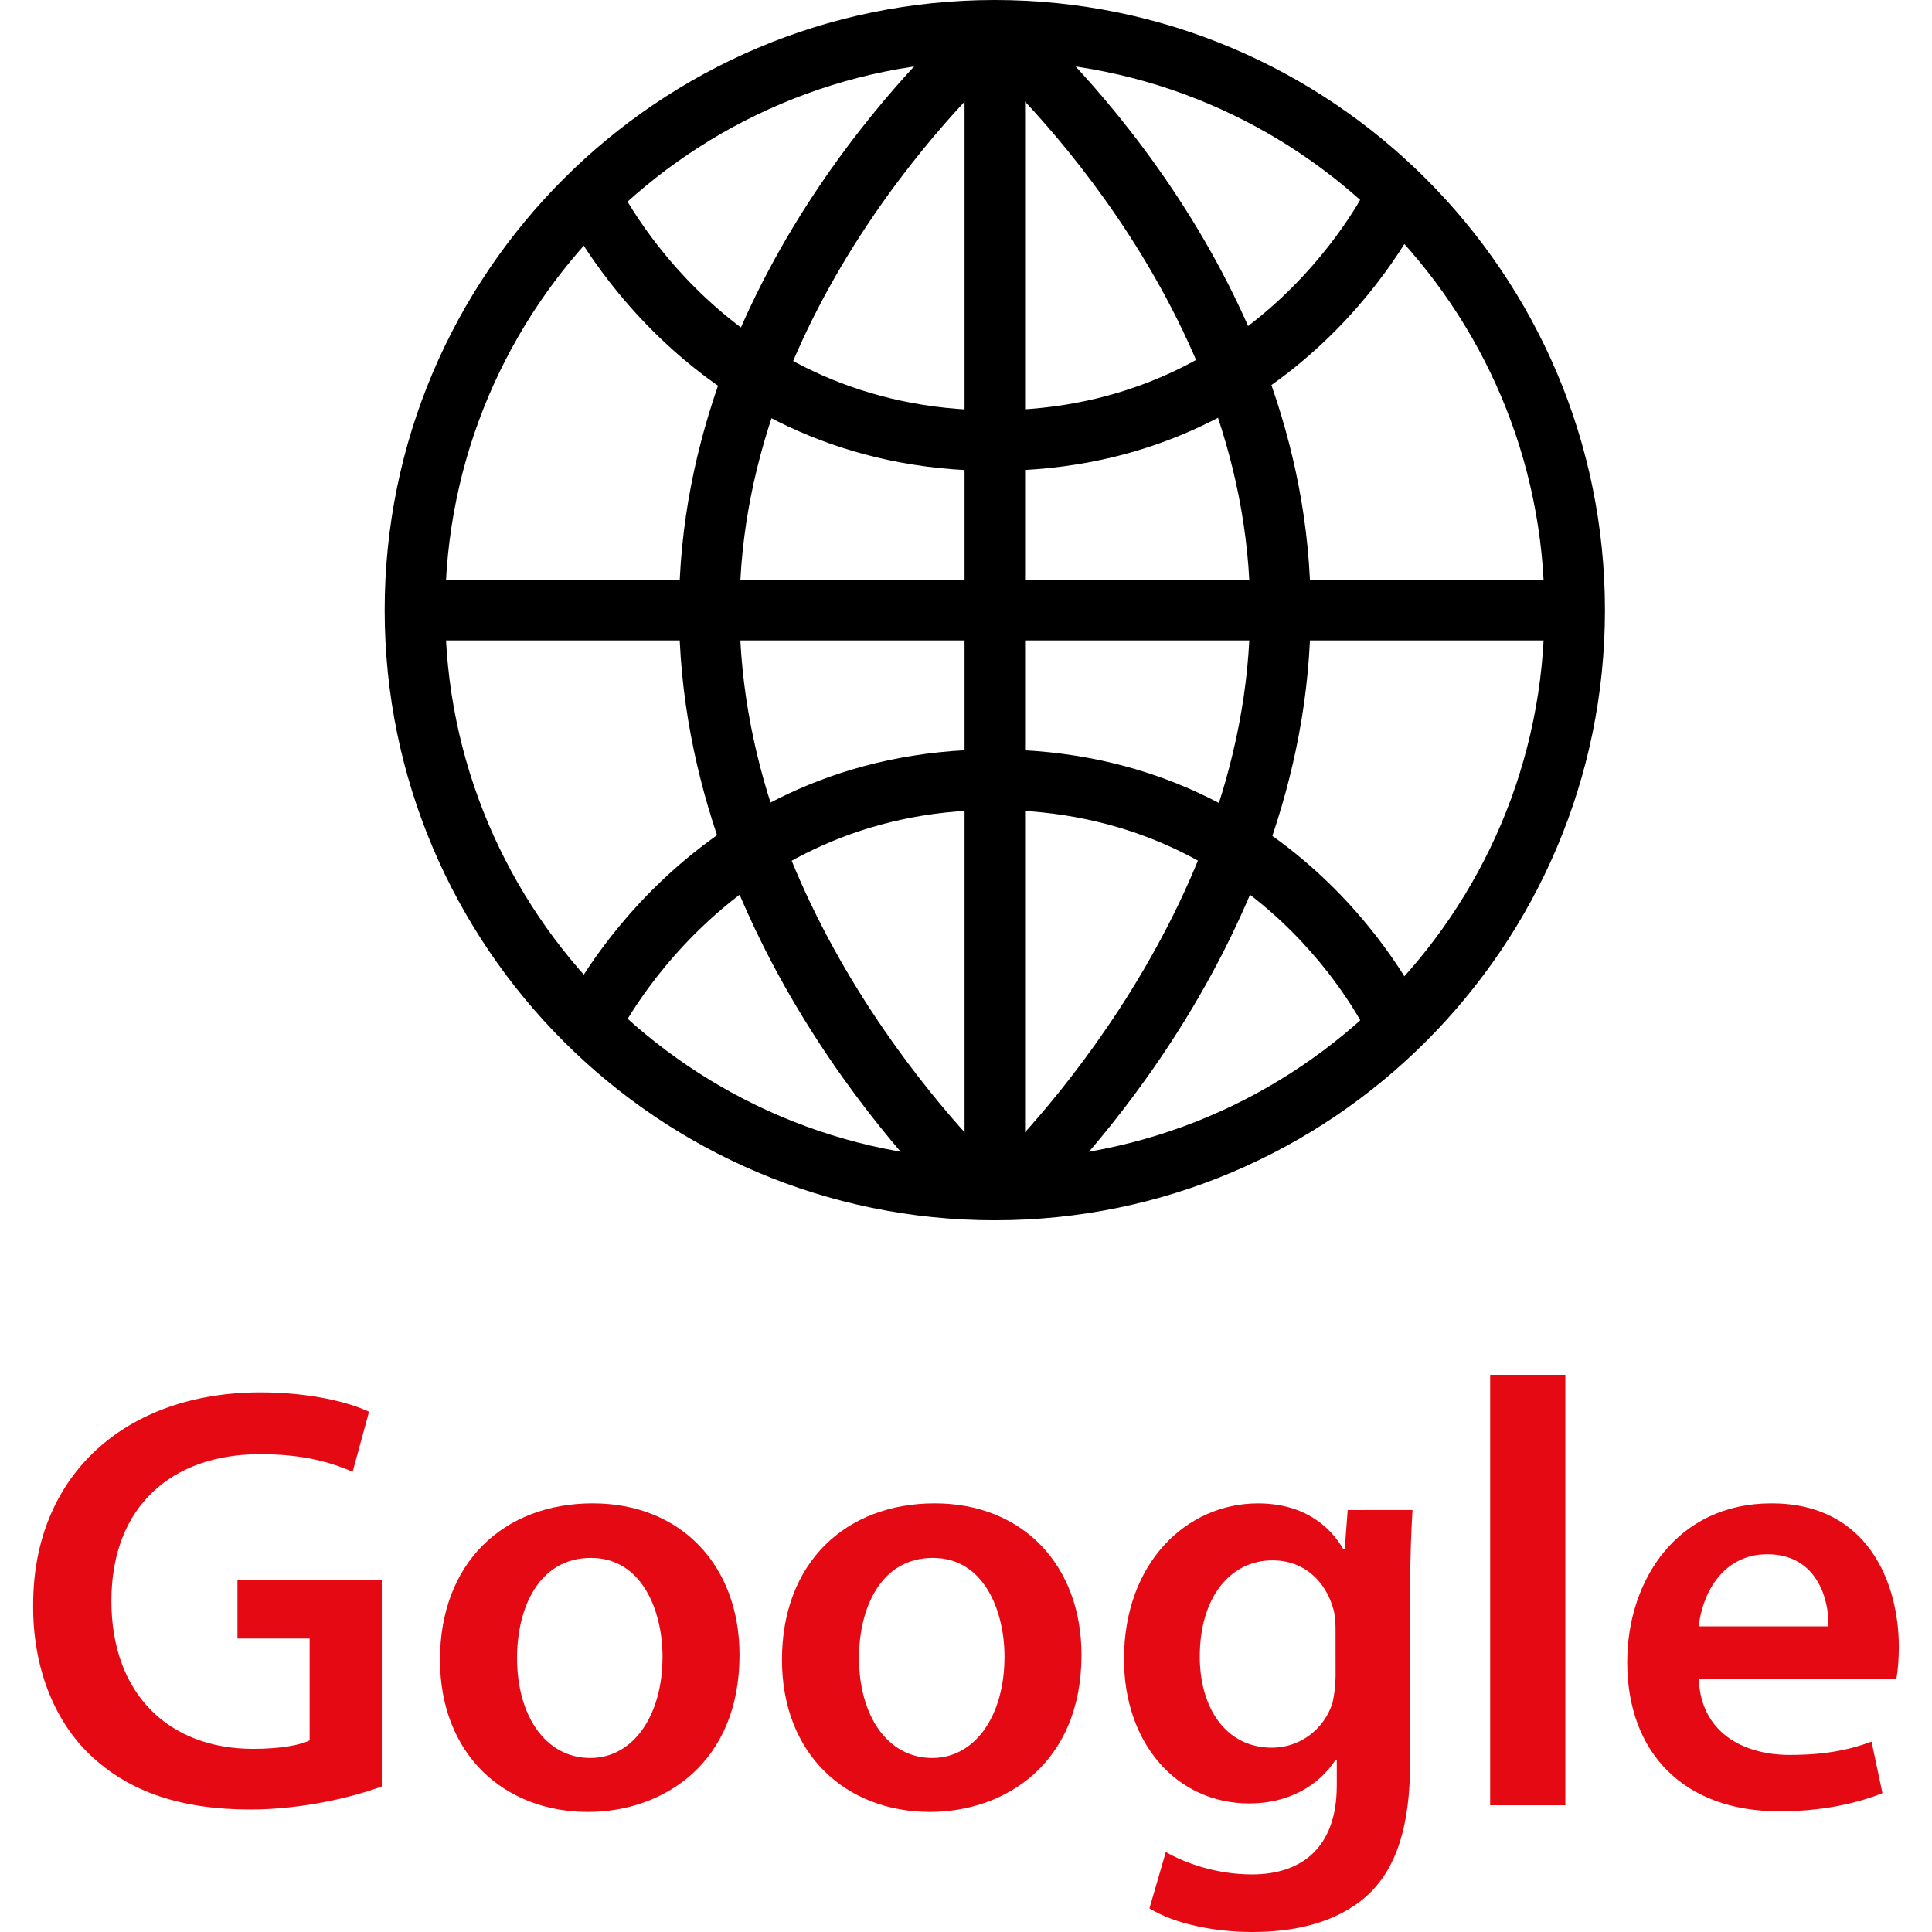
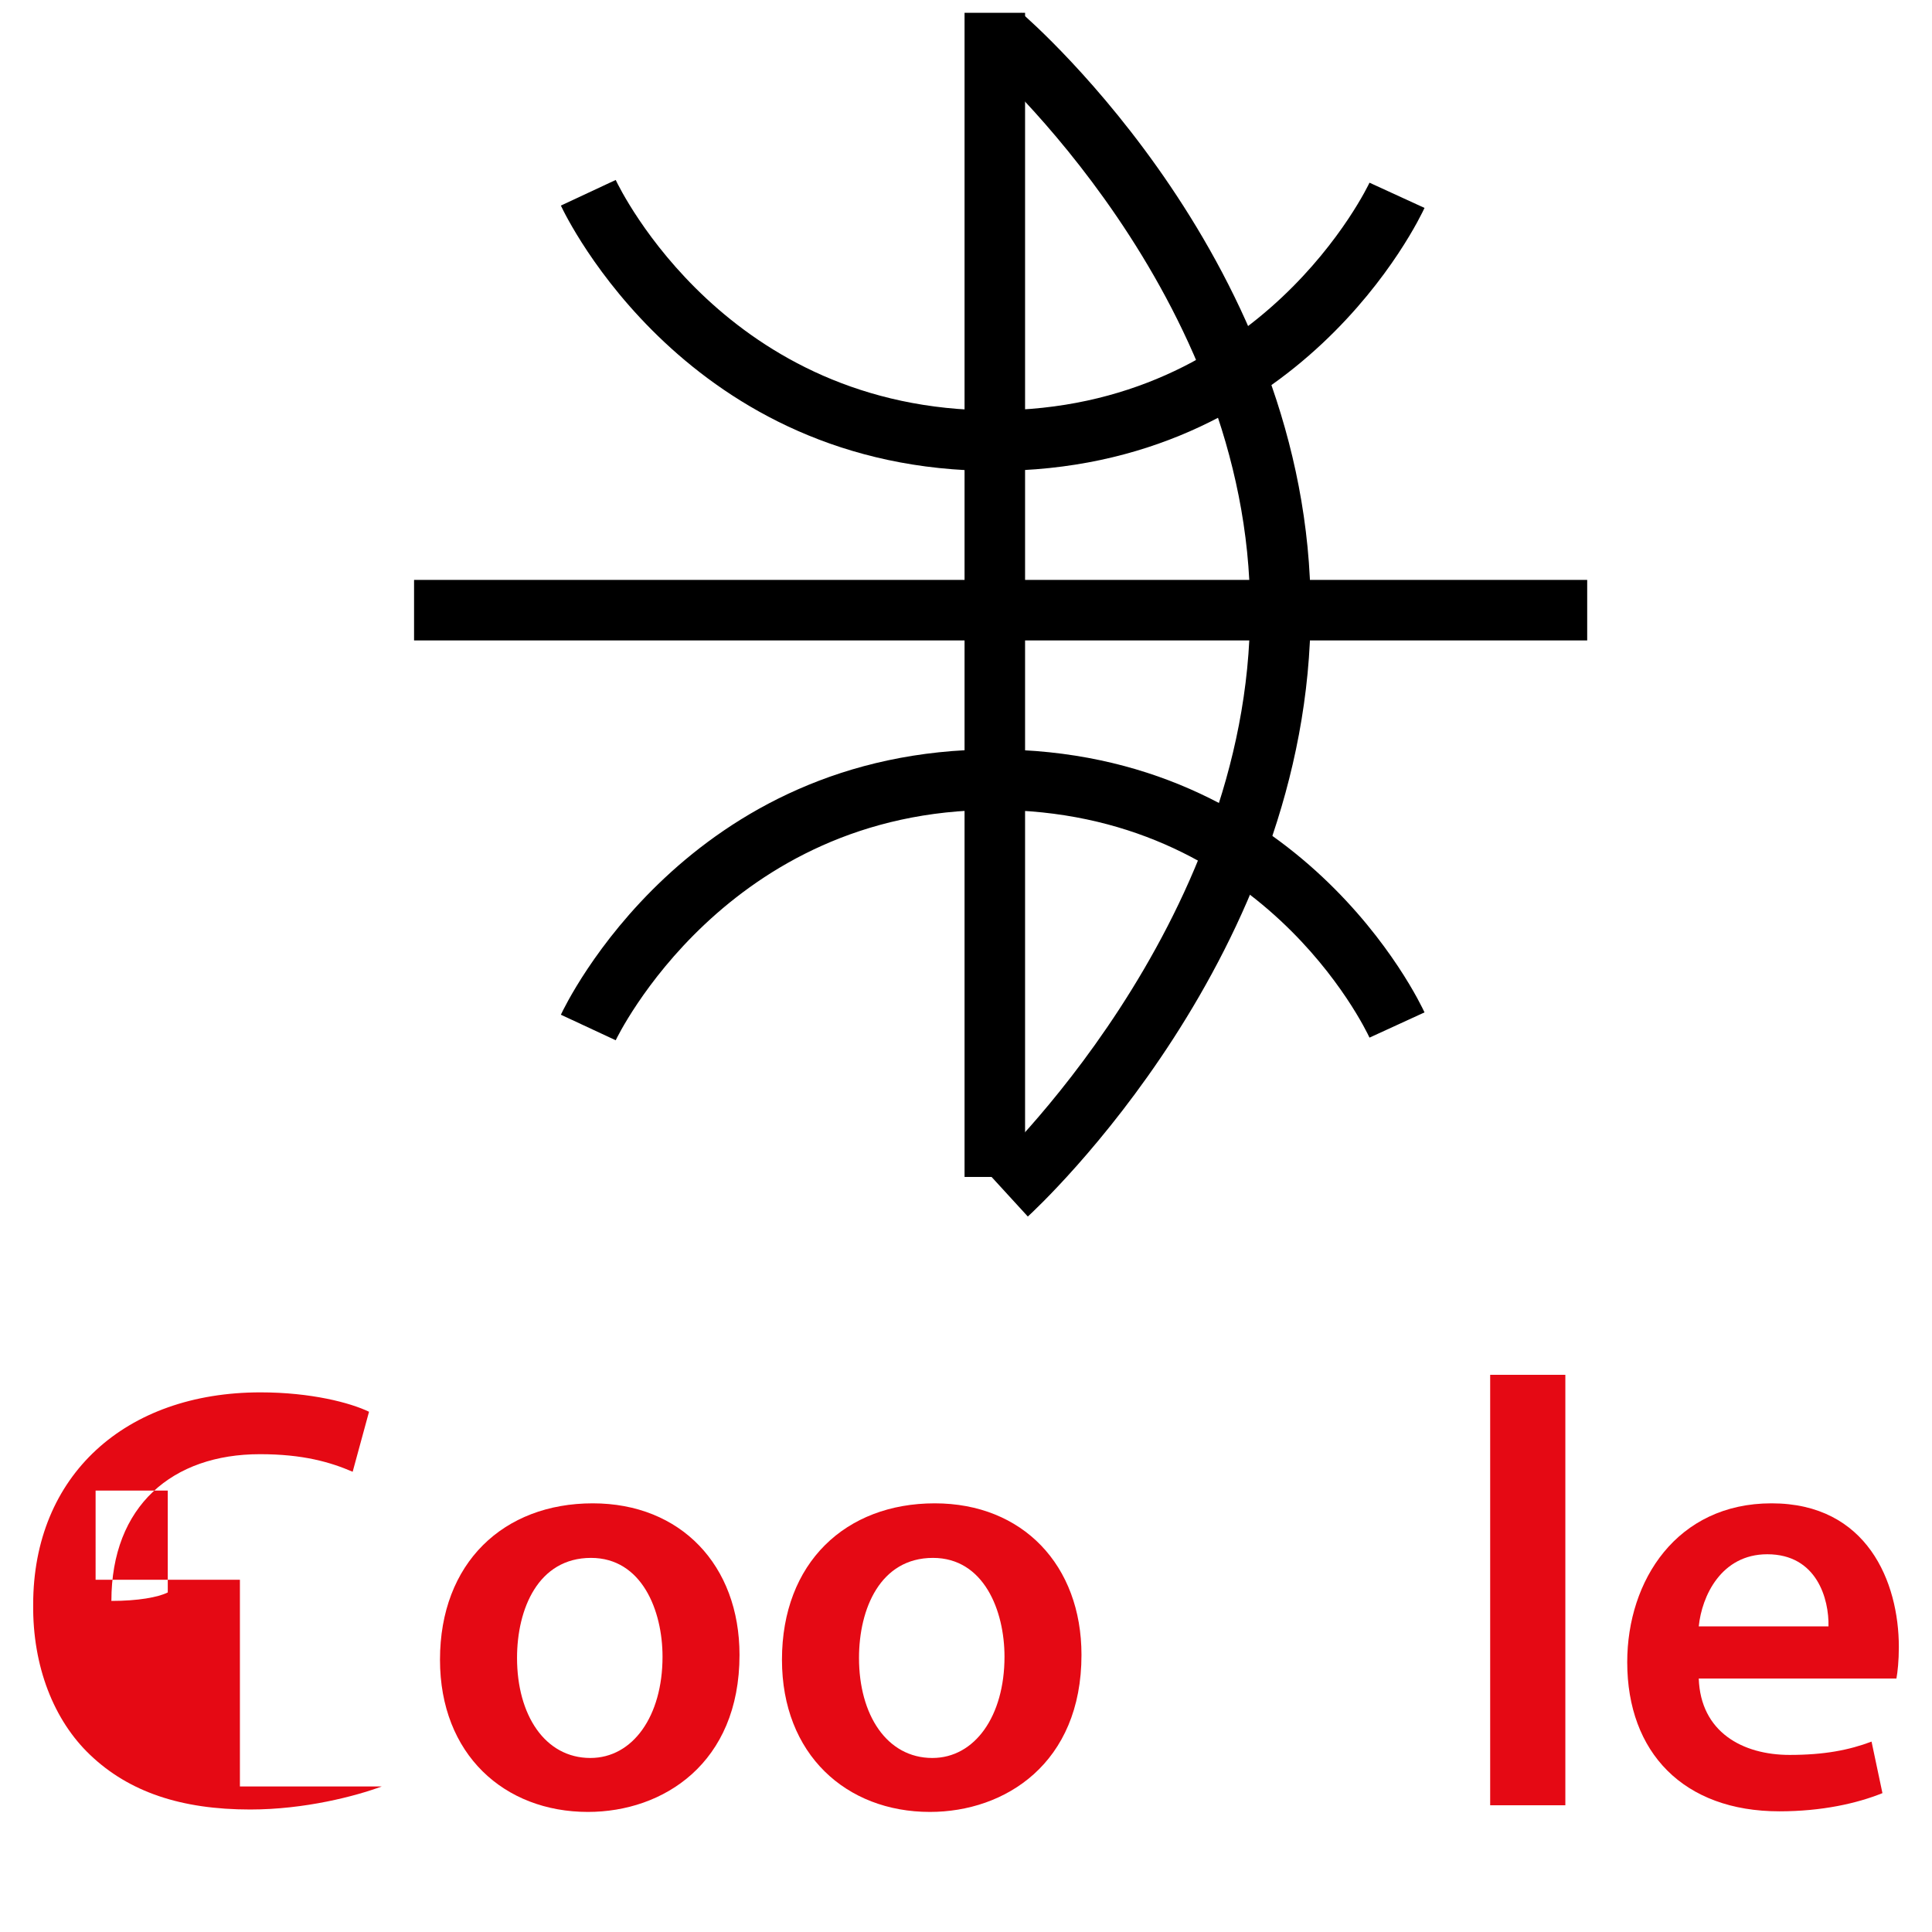
<svg xmlns="http://www.w3.org/2000/svg" version="1.1" id="Layer_1" viewBox="0 0 510.768 510.768" xml:space="preserve">
  <g>
-     <path style="fill:#E50914;" d="M100.93,472.288c-6.888,2.56-20.352,6.096-34.784,6.096c-18.272,0-32.056-4.648-42.312-14.432   c-9.616-9.136-15.224-23.4-15.064-39.752c0-34.144,24.36-56.096,60.104-56.096c13.304,0,23.72,2.728,28.688,5.128l-4.328,15.864   c-5.928-2.56-13.144-4.648-24.52-4.648c-23.08,0-39.264,13.624-39.264,38.792c0,24.52,15.072,39.112,37.504,39.112   c7.048,0,12.336-0.96,14.904-2.24v-26.928h-19.08V417.64h38.152V472.288z" />
+     <path style="fill:#E50914;" d="M100.93,472.288c-6.888,2.56-20.352,6.096-34.784,6.096c-18.272,0-32.056-4.648-42.312-14.432   c-9.616-9.136-15.224-23.4-15.064-39.752c0-34.144,24.36-56.096,60.104-56.096c13.304,0,23.72,2.728,28.688,5.128l-4.328,15.864   c-5.928-2.56-13.144-4.648-24.52-4.648c-23.08,0-39.264,13.624-39.264,38.792c7.048,0,12.336-0.96,14.904-2.24v-26.928h-19.08V417.64h38.152V472.288z" />
    <path style="fill:#E50914;" d="M195.506,437.512c0,28.688-20.192,41.512-40.072,41.512c-22.12,0-39.112-15.224-39.112-40.232   c0-25.64,16.832-41.352,40.392-41.352C179.962,397.44,195.506,413.792,195.506,437.512z M136.69,438.312   c0,15.064,7.368,26.448,19.392,26.448c11.216,0,19.072-11.064,19.072-26.768c0-12.184-5.448-26.128-18.912-26.128   C142.298,411.872,136.69,425.328,136.69,438.312z" />
    <path style="fill:#E50914;" d="M285.914,437.512c0,28.688-20.192,41.512-40.072,41.512c-22.12,0-39.112-15.224-39.112-40.232   c0-25.64,16.832-41.352,40.392-41.352C270.37,397.44,285.914,413.792,285.914,437.512z M227.098,438.312   c0,15.064,7.368,26.448,19.392,26.448c11.216,0,19.072-11.064,19.072-26.768c0-12.184-5.448-26.128-18.912-26.128   C232.706,411.872,227.098,425.328,227.098,438.312z" />
-     <path style="fill:#E50914;" d="M373.434,399.208c-0.32,5.288-0.64,11.704-0.64,22.44v44.232c0,16.352-3.36,28.056-11.536,35.424   c-8.168,7.216-19.392,9.464-30.136,9.464c-9.936,0-20.512-2.088-27.24-6.248l4.328-14.904c4.968,2.88,13.296,5.928,22.76,5.928   c12.824,0,22.44-6.736,22.44-23.56v-6.736h-0.32c-4.488,6.888-12.496,11.536-22.76,11.536c-19.4,0-33.176-16.024-33.176-38.144   c0-25.648,16.672-41.192,35.424-41.192c11.856,0,18.912,5.776,22.6,12.176h0.32l0.8-10.416L373.434,399.208z M353.082,430.456   c0-1.76-0.168-3.68-0.64-5.288c-2.088-7.208-7.696-12.656-16.032-12.656c-11.056,0-19.224,9.616-19.224,25.488   c0,13.296,6.728,24.04,19.072,24.04c7.376,0,13.784-4.808,16.024-11.856c0.488-2.088,0.808-4.816,0.808-7.056L353.082,430.456   L353.082,430.456z" />
    <path style="fill:#E50914;" d="M393.962,363.464h19.872v113.8h-19.872V363.464z" />
    <path style="fill:#E50914;" d="M449.106,443.76c0.48,14.112,11.536,20.192,24.04,20.192c9.144,0,15.712-1.28,21.64-3.52   l2.88,13.624c-6.736,2.72-16.024,4.808-27.248,4.808c-25.32,0-40.224-15.544-40.224-39.432c0-21.632,13.144-41.992,38.152-41.992   c25.32,0,33.656,20.832,33.656,37.984c0,3.688-0.32,6.576-0.64,8.336H449.106z M483.402,429.976   c0.168-7.208-3.048-19.072-16.184-19.072c-12.176,0-17.312,11.056-18.112,19.072H483.402z" />
  </g>
-   <path d="M263.002,322.608c-88.944,0-161.304-72.36-161.304-161.304S174.058,0,263.002,0s161.304,72.36,161.304,161.304  S351.946,322.608,263.002,322.608z M263.002,16.008c-80.12,0-145.304,65.184-145.304,145.304s65.184,145.304,145.304,145.304  s145.304-65.184,145.304-145.304C408.306,81.192,343.122,16.008,263.002,16.008z" />
  <rect x="255.002" y="3.384" width="16" height="307.768" />
  <rect x="109.466" y="153.312" width="310.144" height="16" />
  <path d="M262.818,124.488c-80.936,0-113.208-67.272-114.536-70.136l14.496-6.776c1.168,2.488,29.512,60.904,100.04,60.904  c70.816,0,98.968-59.584,99.24-60.184l14.544,6.672C375.298,57.808,343.786,124.488,262.818,124.488z" />
  <path d="M162.778,275.016l-14.496-6.752c1.336-2.864,33.608-70.136,114.536-70.136c80.976,0,112.48,66.68,113.784,69.52  l-14.544,6.672c-1.136-2.448-28.752-60.192-99.24-60.192C191.97,214.128,163.066,274.416,162.778,275.016z" />
-   <path d="M254.274,321.616c-3.048-2.792-74.76-69.464-74.76-160.312c0-90.992,73.352-155.208,76.48-157.896l10.448,12.12  c-0.712,0.616-70.92,62.24-70.92,145.776c0,83.872,68.864,147.872,69.56,148.512L254.274,321.616z" />
  <path d="M271.73,321.616l-10.808-11.8c0.696-0.64,69.568-64.832,69.568-148.512c0-83.528-70.208-145.16-70.92-145.776l10.448-12.12  c3.128,2.688,76.48,66.904,76.48,157.896C346.482,252.152,274.778,318.832,271.73,321.616z" />
</svg>